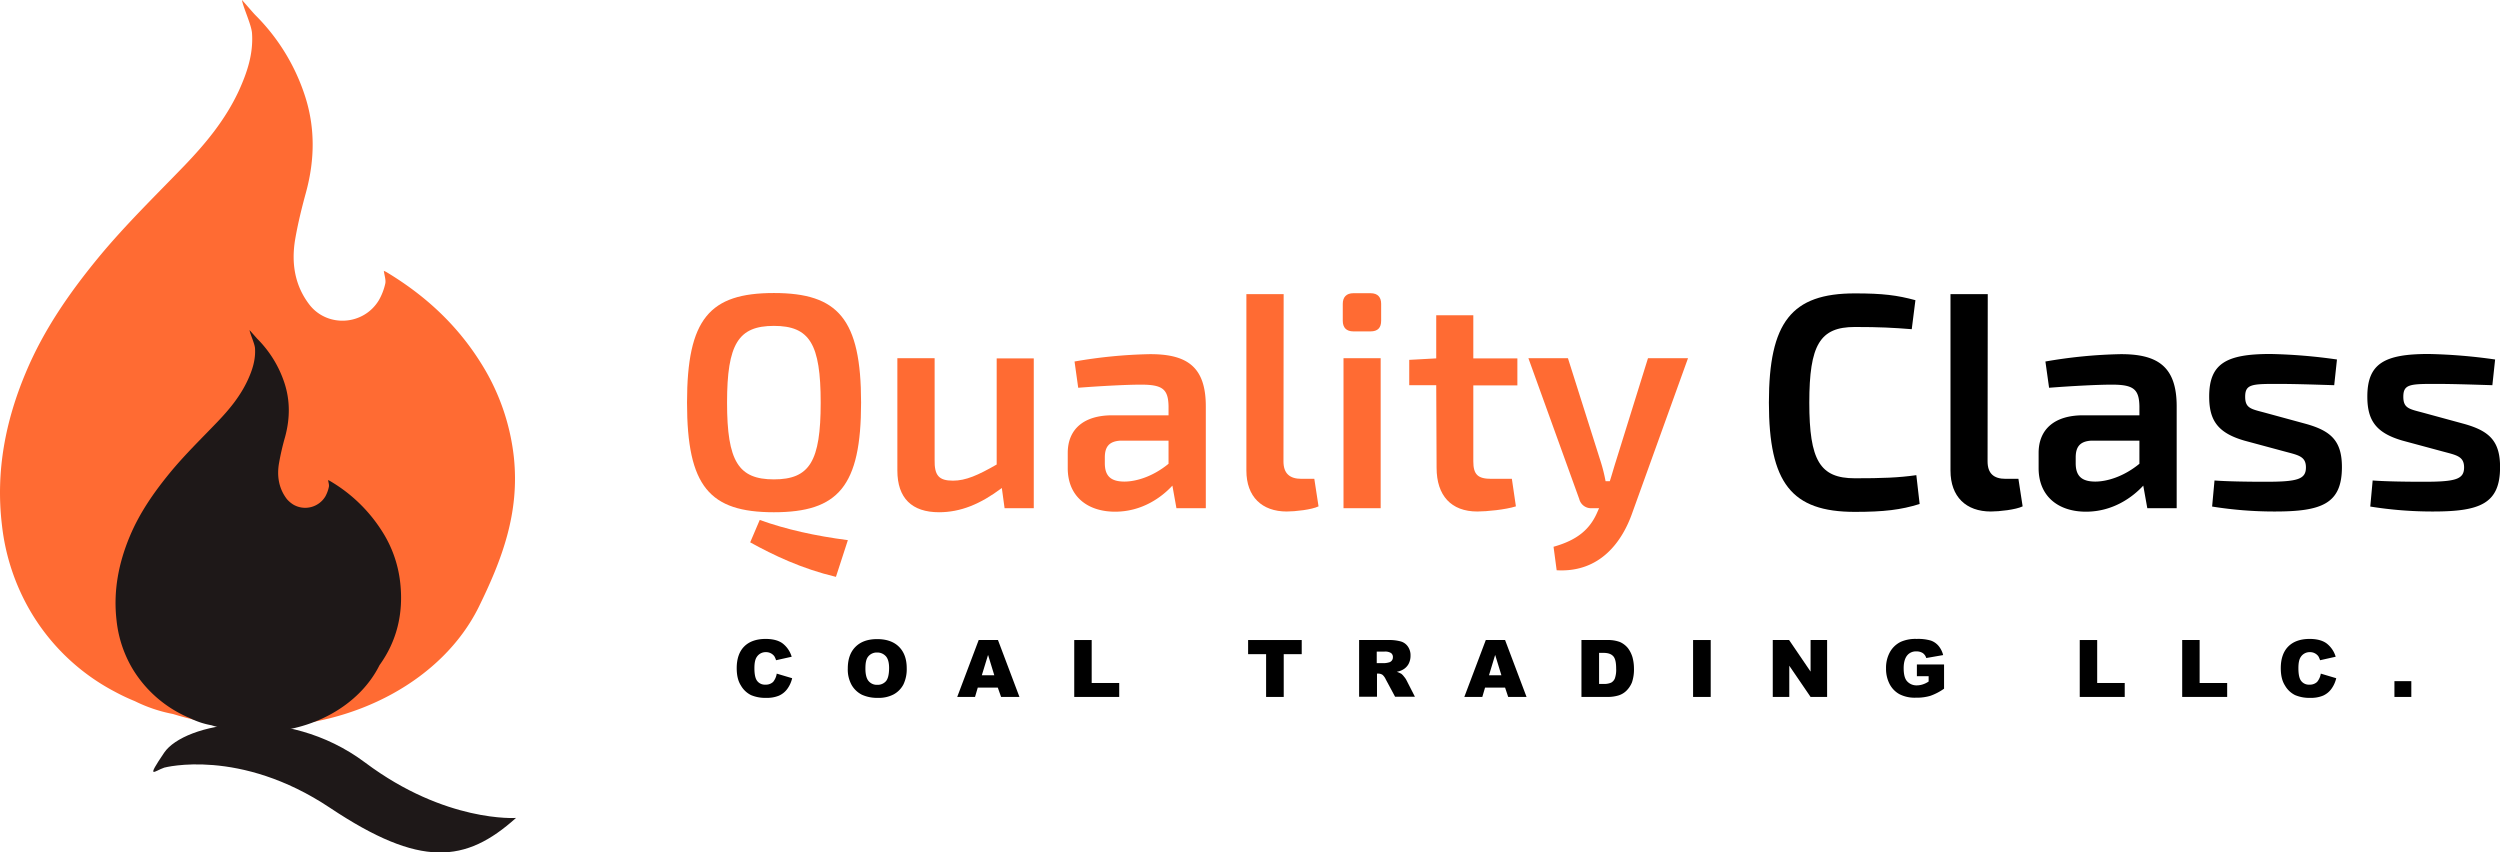
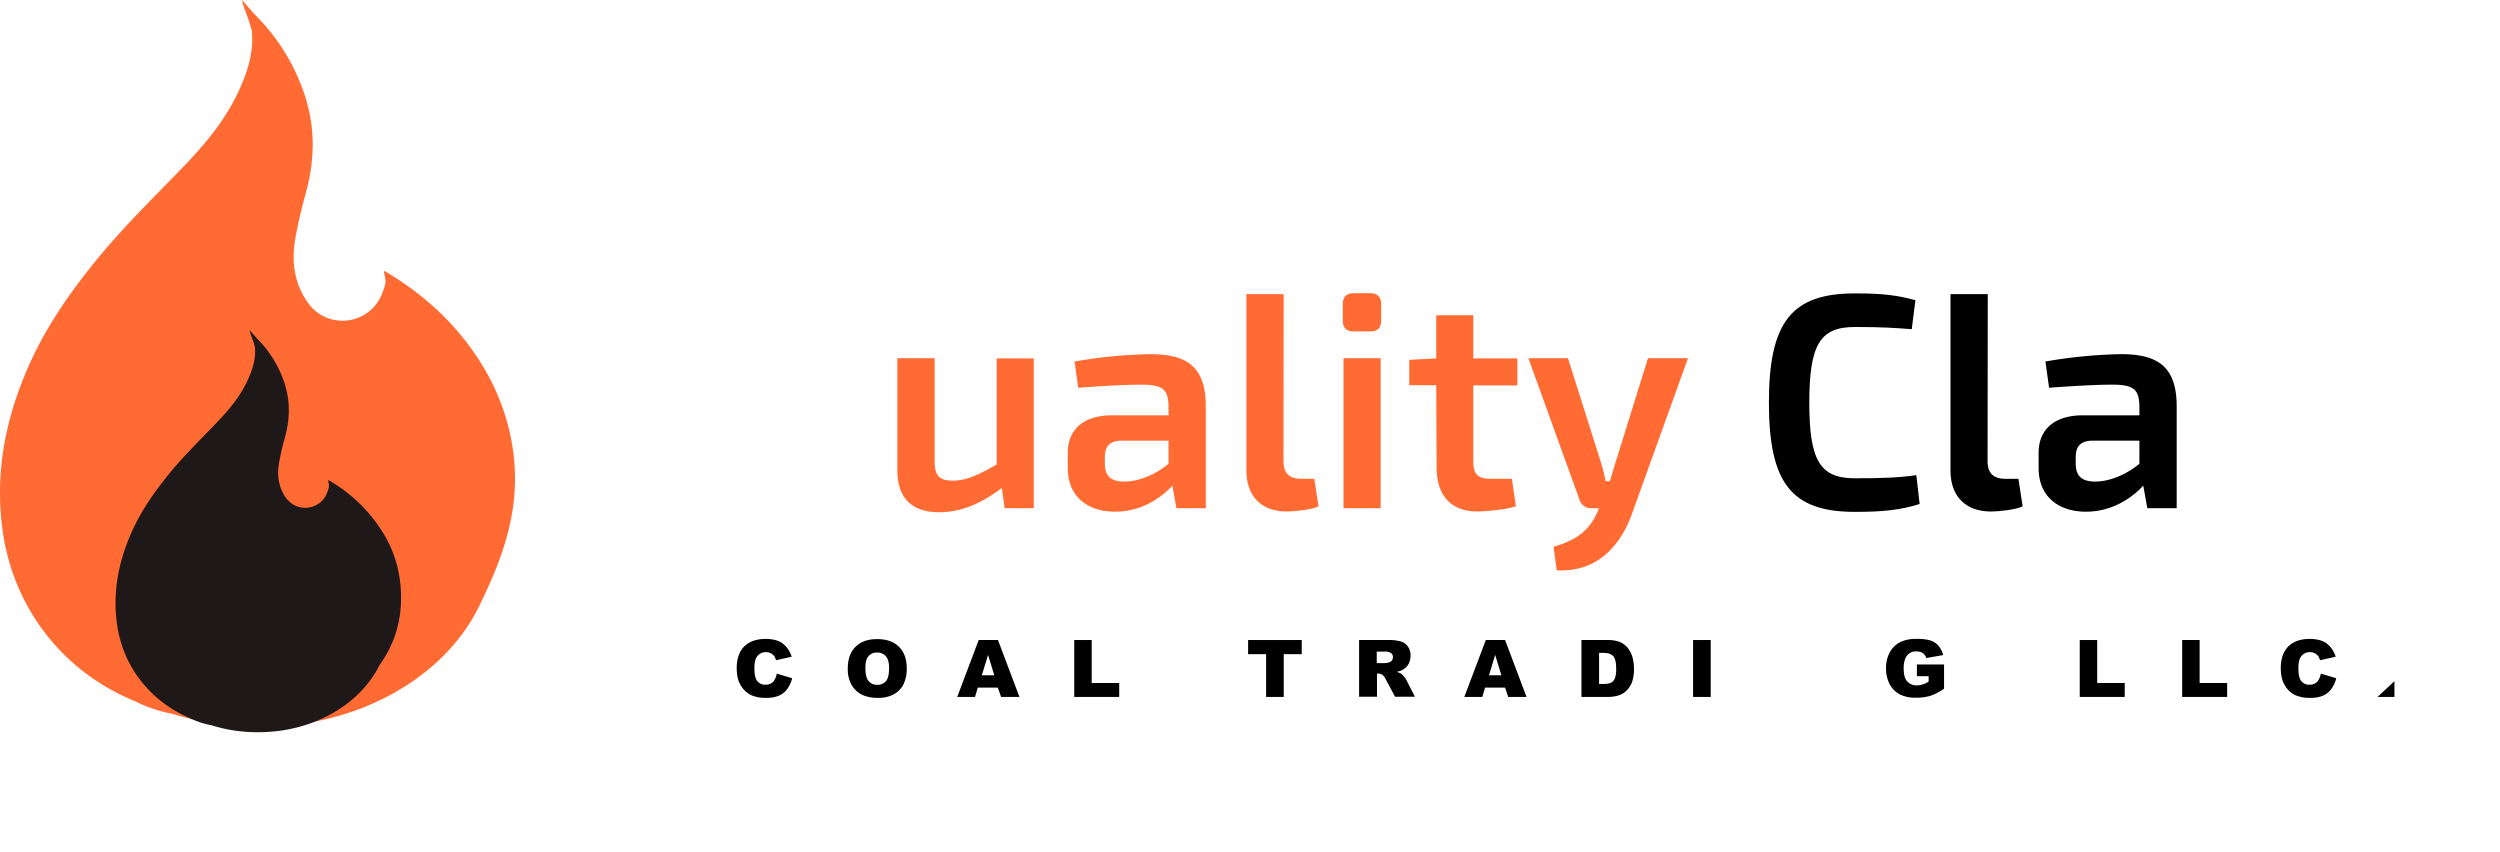
<svg xmlns="http://www.w3.org/2000/svg" viewBox="0 0 1361.66 464.32">
  <defs>
    <style>.cls-1{fill:#ff6b33;}.cls-2{fill:#1e1818;}</style>
  </defs>
  <title>qualityclasscoal</title>
  <g id="Layer_2" data-name="Layer 2">
    <g id="Layer_1-2" data-name="Layer 1">
      <path class="cls-1" d="M279.86,248.8a120.5,120.5,0,0,0-18-51.2c-13.4-21.4-31-37.1-51.2-49.3-.5-.3-1-.5-1.6-.8.3,2.5,1.2,4.9.8,6.9a32.4,32.4,0,0,1-3.5,9.1c-8.3,13.8-27.9,15-37.7,2.6-8-10.3-10.1-22.5-7.9-35.7,1.5-8.7,3.6-17.2,5.9-25.6,4.9-18,5.1-35.9-.9-53.6a110,110,0,0,0-26.6-42.9c-1.5-1.5-6.1-7-7.4-8.3.9,4.6,5.1,13.3,5.5,18,.8,11.4-2.7,21.6-7.2,31.5-7.4,15.9-18.1,28.7-29.6,40.7-16,16.6-32.4,32.5-47.2,50.5-15.4,18.8-29.4,38.8-39.2,62.2C3,229.2-2.44,256.7,1.06,286a118.73,118.73,0,0,0,15.5,46.9,115.41,115.41,0,0,0,45.9,43.8,110.45,110.45,0,0,0,11,5.2,81,81,0,0,0,20.8,7,155,155,0,0,0,46.4,7.1c53.9,0,100.6-26.4,119.9-65C273.36,305,283.16,279.4,279.86,248.8Z" />
      <path class="cls-2" d="M218,317.5a65,65,0,0,0-10-28.3,83.37,83.37,0,0,0-28.4-27.3,3.55,3.55,0,0,0-.9-.4c.2,1.4.7,2.7.4,3.8a18.44,18.44,0,0,1-1.9,5.1,12.82,12.82,0,0,1-17.5,4.4,15.82,15.82,0,0,1-3.4-2.9c-4.4-5.7-5.6-12.5-4.3-19.8a139.1,139.1,0,0,1,3.3-14.2c2.7-10,2.8-19.9-.5-29.7A60.92,60.92,0,0,0,140,184.4c-.8-.9-3.4-3.9-4.1-4.6.5,2.6,2.8,7.3,3,9.9.4,6.3-1.5,12-4,17.4-4.1,8.8-10,15.9-16.4,22.6-8.8,9.2-17.9,18-26.1,28-8.5,10.4-16.3,21.5-21.7,34.4-6.1,14.6-9.1,29.8-7.2,46a65,65,0,0,0,8.6,26,66.07,66.07,0,0,0,31.5,27.1,42,42,0,0,0,11.5,3.8,82.94,82.94,0,0,0,25.7,3.8c29.8,0,55.3-15.1,65.9-36.5C216,349.4,219.86,334.4,218,317.5Z" />
-       <path class="cls-2" d="M89.46,418.1s41-11,90.3,21.9,73.9,30.1,101.3,5.5c0,0-38.3,2.7-82.1-30.1s-98.7-21.4-109.5-5.5C79.16,425.1,84.16,419.9,89.46,418.1Z" />
-       <path class="cls-1" d="M469,219.3c0,45.7-12.5,59.7-47.5,59.7s-47.3-14-47.3-59.7,12.3-59.7,47.3-59.7S469,173.7,469,219.3Zm-73,0c0,32,6.2,41.8,25.5,41.8,19.5,0,25.5-9.8,25.5-41.8s-6-41.8-25.5-41.8C402.16,177.5,396,187.3,396,219.3Zm17.8,63.9c14.5,5.2,30.3,8.7,48,11l-6.5,20c-18.8-4.5-34-11.8-46.7-18.8Z" />
      <path class="cls-1" d="M563.16,276.8h-16l-1.5-11c-11.7,8.8-22.5,13.2-34.2,13.2-14.8,0-22.7-7.7-22.7-22.7V195.1h20.3v55.2c-.2,8.7,2.3,11.5,10,11.5,7,0,13.7-3,23.8-8.8V195.2h20.2v81.6Z" />
      <path class="cls-1" d="M656.76,221.3v55.5h-16l-2.2-12.3c-5.8,6.3-16.5,14.2-31.2,14.2-15,0-25.8-8.3-25.8-23.7v-8.3c0-13,8.8-20.5,24.2-20.5h30.7v-5c-.2-9.3-3.3-11.7-15-11.7-7.5,0-21.3.7-34.2,1.7l-2-14.3a266.84,266.84,0,0,1,40.8-4C646.26,192.8,656.76,199.5,656.76,221.3Zm-55,31c0,7,3.3,10,10.7,10,6.3,0,15.5-2.7,24-9.7V240h-26c-6.7.3-8.7,3.7-8.7,9.2Z" />
      <path class="cls-1" d="M699.06,251.3c0,6.5,3.3,9.5,9.8,9.5h7l2.3,15c-3.7,1.8-12.7,2.8-17.3,2.8-13.5,0-22-8-22-22.3V160.2h20.3Z" />
      <path class="cls-1" d="M746.46,159.7c4,0,5.8,2.2,5.8,5.8v9.2c0,3.8-1.8,5.8-5.8,5.8h-9.3c-3.8,0-5.8-2-5.8-5.8v-9.2c0-3.7,2-5.8,5.8-5.8Zm-14.7,117.1V195.1H752v81.7Z" />
      <path class="cls-1" d="M802.46,251.3c0,7.2,2.5,9.5,9.8,9.5h11.2l2.2,15c-5.7,1.8-16,2.8-21,2.8-14.3,0-22.2-8.7-22.2-23.8l-.2-45h-14.7V196l14.7-.8V171.7h20.2v23.5h24v14.7h-24Z" />
      <path class="cls-1" d="M889.06,279.3c-5.3,15.2-17.2,32.7-41.2,31.3l-1.7-12.8c13.2-3.7,20-9.7,24-19.2l.8-1.8h-4a6.61,6.61,0,0,1-6.8-5l-27.7-76.7H854l17.8,56.2a89.71,89.71,0,0,1,2.7,10.8h2.3c1.2-3.7,2.3-7.7,3.3-10.8l17.5-56.2h21.8Z" />
      <path d="M1043.26,163.5l-2,15.8c-10.3-.8-17.2-1.2-31-1.2-19,0-24.8,9.7-24.8,41.2s5.8,41.2,24.8,41.2c14.7,0,23.7-.3,33.5-1.7l1.8,15.7c-10.2,3.2-19.5,4.3-35.3,4.3-34.5,0-46.8-15.7-46.8-59.5s12.3-59.5,46.8-59.5C1025.56,159.8,1033.26,160.8,1043.26,163.5Z" />
      <path d="M1082.56,251.3c0,6.5,3.3,9.5,9.8,9.5h7l2.3,15c-3.7,1.8-12.7,2.8-17.3,2.8-13.5,0-22-8-22-22.3V160.2h20.3Z" />
      <path d="M1185.56,221.3v55.5h-16l-2.2-12.3c-5.8,6.3-16.5,14.2-31.2,14.2-15,0-25.8-8.3-25.8-23.7v-8.3c0-13,8.8-20.5,24.2-20.5h30.7v-5c-.2-9.3-3.3-11.7-15-11.7-7.5,0-21.3.7-34.2,1.7l-2-14.3a266.84,266.84,0,0,1,40.8-4C1175.06,192.8,1185.56,199.5,1185.56,221.3Zm-55,31c0,7,3.3,10,10.7,10,6.3,0,15.5-2.7,24-9.7V240h-26c-6.7.3-8.7,3.7-8.7,9.2Z" />
-       <path d="M1272.86,195.8l-1.5,14c-10.3-.3-20.8-.7-31.2-.7-13.7,0-17.3.2-17.3,7,0,6.5,3.5,6.7,11.2,8.8l22,6c13.5,3.8,19.5,9.2,19.5,23.5,0,20-11,24.2-36.5,24.2a214.43,214.43,0,0,1-34.2-2.7l1.3-14.2c6.5.5,17.3.7,27.8.7,17.3,0,22-1.3,22-7.8,0-6.2-4.3-6.7-12-8.8l-21.5-5.8c-14.5-4.2-19.2-11-19.2-24,0-18,9.3-23.2,33.3-23.2A294.47,294.47,0,0,1,1272.86,195.8Z" />
-       <path d="M1359,195.8l-1.5,14c-10.3-.3-20.8-.7-31.2-.7-13.7,0-17.3.2-17.3,7,0,6.5,3.5,6.7,11.2,8.8l22,6c13.5,3.8,19.5,9.2,19.5,23.5,0,20-11,24.2-36.5,24.2a214.43,214.43,0,0,1-34.2-2.7l1.3-14.2c6.5.5,17.3.7,27.8.7,17.3,0,22-1.3,22-7.8,0-6.2-4.3-6.7-12-8.8l-21.5-5.8c-14.5-4.2-19.2-11-19.2-24,0-18,9.3-23.2,33.3-23.2A294.47,294.47,0,0,1,1359,195.8Z" />
      <path d="M423.06,366.9l8.4,2.5a16.09,16.09,0,0,1-2.7,5.9,11.26,11.26,0,0,1-4.5,3.6,17.08,17.08,0,0,1-6.9,1.2,19.87,19.87,0,0,1-8.3-1.5,13,13,0,0,1-5.5-5.2c-1.6-2.5-2.3-5.6-2.3-9.5,0-5.1,1.4-9.1,4.1-11.8S412,348,417,348c3.9,0,7,.8,9.2,2.4a14.26,14.26,0,0,1,5,7.3l-8.5,1.9a10.91,10.91,0,0,0-.9-2.1,5.59,5.59,0,0,0-4.6-2.3,5.74,5.74,0,0,0-5,2.6c-.9,1.3-1.3,3.3-1.3,6.1,0,3.4.5,5.8,1.6,7.1a5.22,5.22,0,0,0,4.4,1.9,5.68,5.68,0,0,0,4.2-1.5A9.42,9.42,0,0,0,423.06,366.9Z" />
      <path d="M461.76,364.1c0-5.1,1.4-9,4.2-11.8s6.7-4.2,11.8-4.2,9.1,1.4,11.9,4.2,4.2,6.7,4.2,11.6a19.3,19.3,0,0,1-1.8,8.9,13.12,13.12,0,0,1-5.3,5.4,17.37,17.37,0,0,1-8.6,1.9,20.11,20.11,0,0,1-8.7-1.7,13.53,13.53,0,0,1-5.6-5.3A17.38,17.38,0,0,1,461.76,364.1Zm9.6.1c0,3.1.6,5.4,1.7,6.7a5.8,5.8,0,0,0,4.7,2.1,6,6,0,0,0,4.8-2c1.1-1.3,1.7-3.7,1.7-7.2,0-2.9-.6-5.1-1.8-6.4a6.25,6.25,0,0,0-4.8-2,5.94,5.94,0,0,0-4.7,2.1C471.76,358.9,471.36,361,471.36,364.2Z" />
      <path d="M543.46,374.5h-10.9l-1.5,5.1h-9.7l11.7-31h10.5l11.7,31h-10Zm-1.9-6.7-3.4-11.1-3.4,11.1Z" />
      <path d="M585,348.6h9.6V372h15v7.6h-24.5v-31Z" />
      <path d="M679.86,348.6H709v7.7h-9.8v23.3h-9.6V356.3h-9.8v-7.7Z" />
      <path d="M740.26,379.6v-31h16a23.3,23.3,0,0,1,6.8.8,7.08,7.08,0,0,1,3.8,2.8,8.19,8.19,0,0,1,1.4,5,9.36,9.36,0,0,1-1.1,4.5,7.86,7.86,0,0,1-3,3,10.2,10.2,0,0,1-3.4,1.2,16.16,16.16,0,0,1,2.5,1.1,8,8,0,0,1,1.5,1.6,9.12,9.12,0,0,1,1.3,1.9l4.6,9h-10.8l-5.1-9.5a7.4,7.4,0,0,0-1.7-2.4,3.89,3.89,0,0,0-2.3-.7H750v12.6h-9.7Zm9.7-18.4h4a11.84,11.84,0,0,0,2.5-.4,2.75,2.75,0,0,0,1.6-1,2.79,2.79,0,0,0,.6-1.8,2.64,2.64,0,0,0-1-2.3,5.93,5.93,0,0,0-3.6-.8h-4.2v6.3Z" />
      <path d="M819.76,374.5h-10.9l-1.5,5.1h-9.8l11.7-31h10.5l11.7,31h-10Zm-2-6.7-3.4-11.1L811,367.8Z" />
      <path d="M861.36,348.6h14.2a18.21,18.21,0,0,1,6.8,1.1,11.8,11.8,0,0,1,4.3,3.3,15.64,15.64,0,0,1,2.5,5,23.49,23.49,0,0,1,.8,6,22.06,22.06,0,0,1-1.1,7.7,13.81,13.81,0,0,1-3.1,4.6,10.55,10.55,0,0,1-4.3,2.5,20.53,20.53,0,0,1-5.7.8h-14.4Zm9.6,7v16.9h2.3a9.29,9.29,0,0,0,4.3-.7,4.62,4.62,0,0,0,2-2.3,14.27,14.27,0,0,0,.7-5.4c0-3.3-.5-5.5-1.6-6.7s-2.8-1.8-5.3-1.8Z" />
      <path d="M922.16,348.6h9.6v31h-9.6Z" />
-       <path d="M965.56,348.6h8.9l11.7,17.2V348.6h9v31h-9l-11.6-17v17h-9v-31Z" />
      <path d="M1044.06,368.4v-6.5h14.8v13.2a30.11,30.11,0,0,1-7.5,3.9,25.93,25.93,0,0,1-7.8,1,18.22,18.22,0,0,1-9-1.9,13.28,13.28,0,0,1-5.4-5.6,18,18,0,0,1-1.9-8.5,17.63,17.63,0,0,1,2.1-8.8,13.5,13.5,0,0,1,6.1-5.7,19.92,19.92,0,0,1,8.5-1.5,24.79,24.79,0,0,1,7.7.9,9.64,9.64,0,0,1,4.2,2.9,12.39,12.39,0,0,1,2.5,5l-9.2,1.6a5,5,0,0,0-1.9-2.7,6.27,6.27,0,0,0-3.5-.9,6.05,6.05,0,0,0-5,2.2c-1.2,1.5-1.9,3.8-1.9,6.9,0,3.4.6,5.8,1.9,7.2a6.85,6.85,0,0,0,5.3,2.2,10.59,10.59,0,0,0,3.1-.5,12.35,12.35,0,0,0,3.3-1.6v-2.9h-6.4Z" />
      <path d="M1132.66,348.6h9.6V372h15v7.6h-24.5v-31Z" />
      <path d="M1188.46,348.6h9.6V372h15v7.6h-24.5v-31Z" />
      <path d="M1264.06,366.9l8.4,2.5a16.09,16.09,0,0,1-2.7,5.9,11.26,11.26,0,0,1-4.5,3.6,17.08,17.08,0,0,1-6.9,1.2,19.87,19.87,0,0,1-8.3-1.5,13,13,0,0,1-5.5-5.2c-1.6-2.5-2.3-5.6-2.3-9.5,0-5.1,1.4-9.1,4.1-11.8s6.6-4.1,11.6-4.1c3.9,0,7,.8,9.2,2.4a14.26,14.26,0,0,1,5,7.3l-8.5,1.9a10.91,10.91,0,0,0-.9-2.1,5.59,5.59,0,0,0-4.6-2.3,5.74,5.74,0,0,0-5,2.6c-.9,1.3-1.3,3.3-1.3,6.1,0,3.4.5,5.8,1.6,7.1a5.22,5.22,0,0,0,4.4,1.9,5.68,5.68,0,0,0,4.2-1.5A9.42,9.42,0,0,0,1264.06,366.9Z" />
-       <path d="M1304.16,371h9.2v8.6h-9.2Z" />
+       <path d="M1304.16,371v8.6h-9.2Z" />
    </g>
  </g>
</svg>